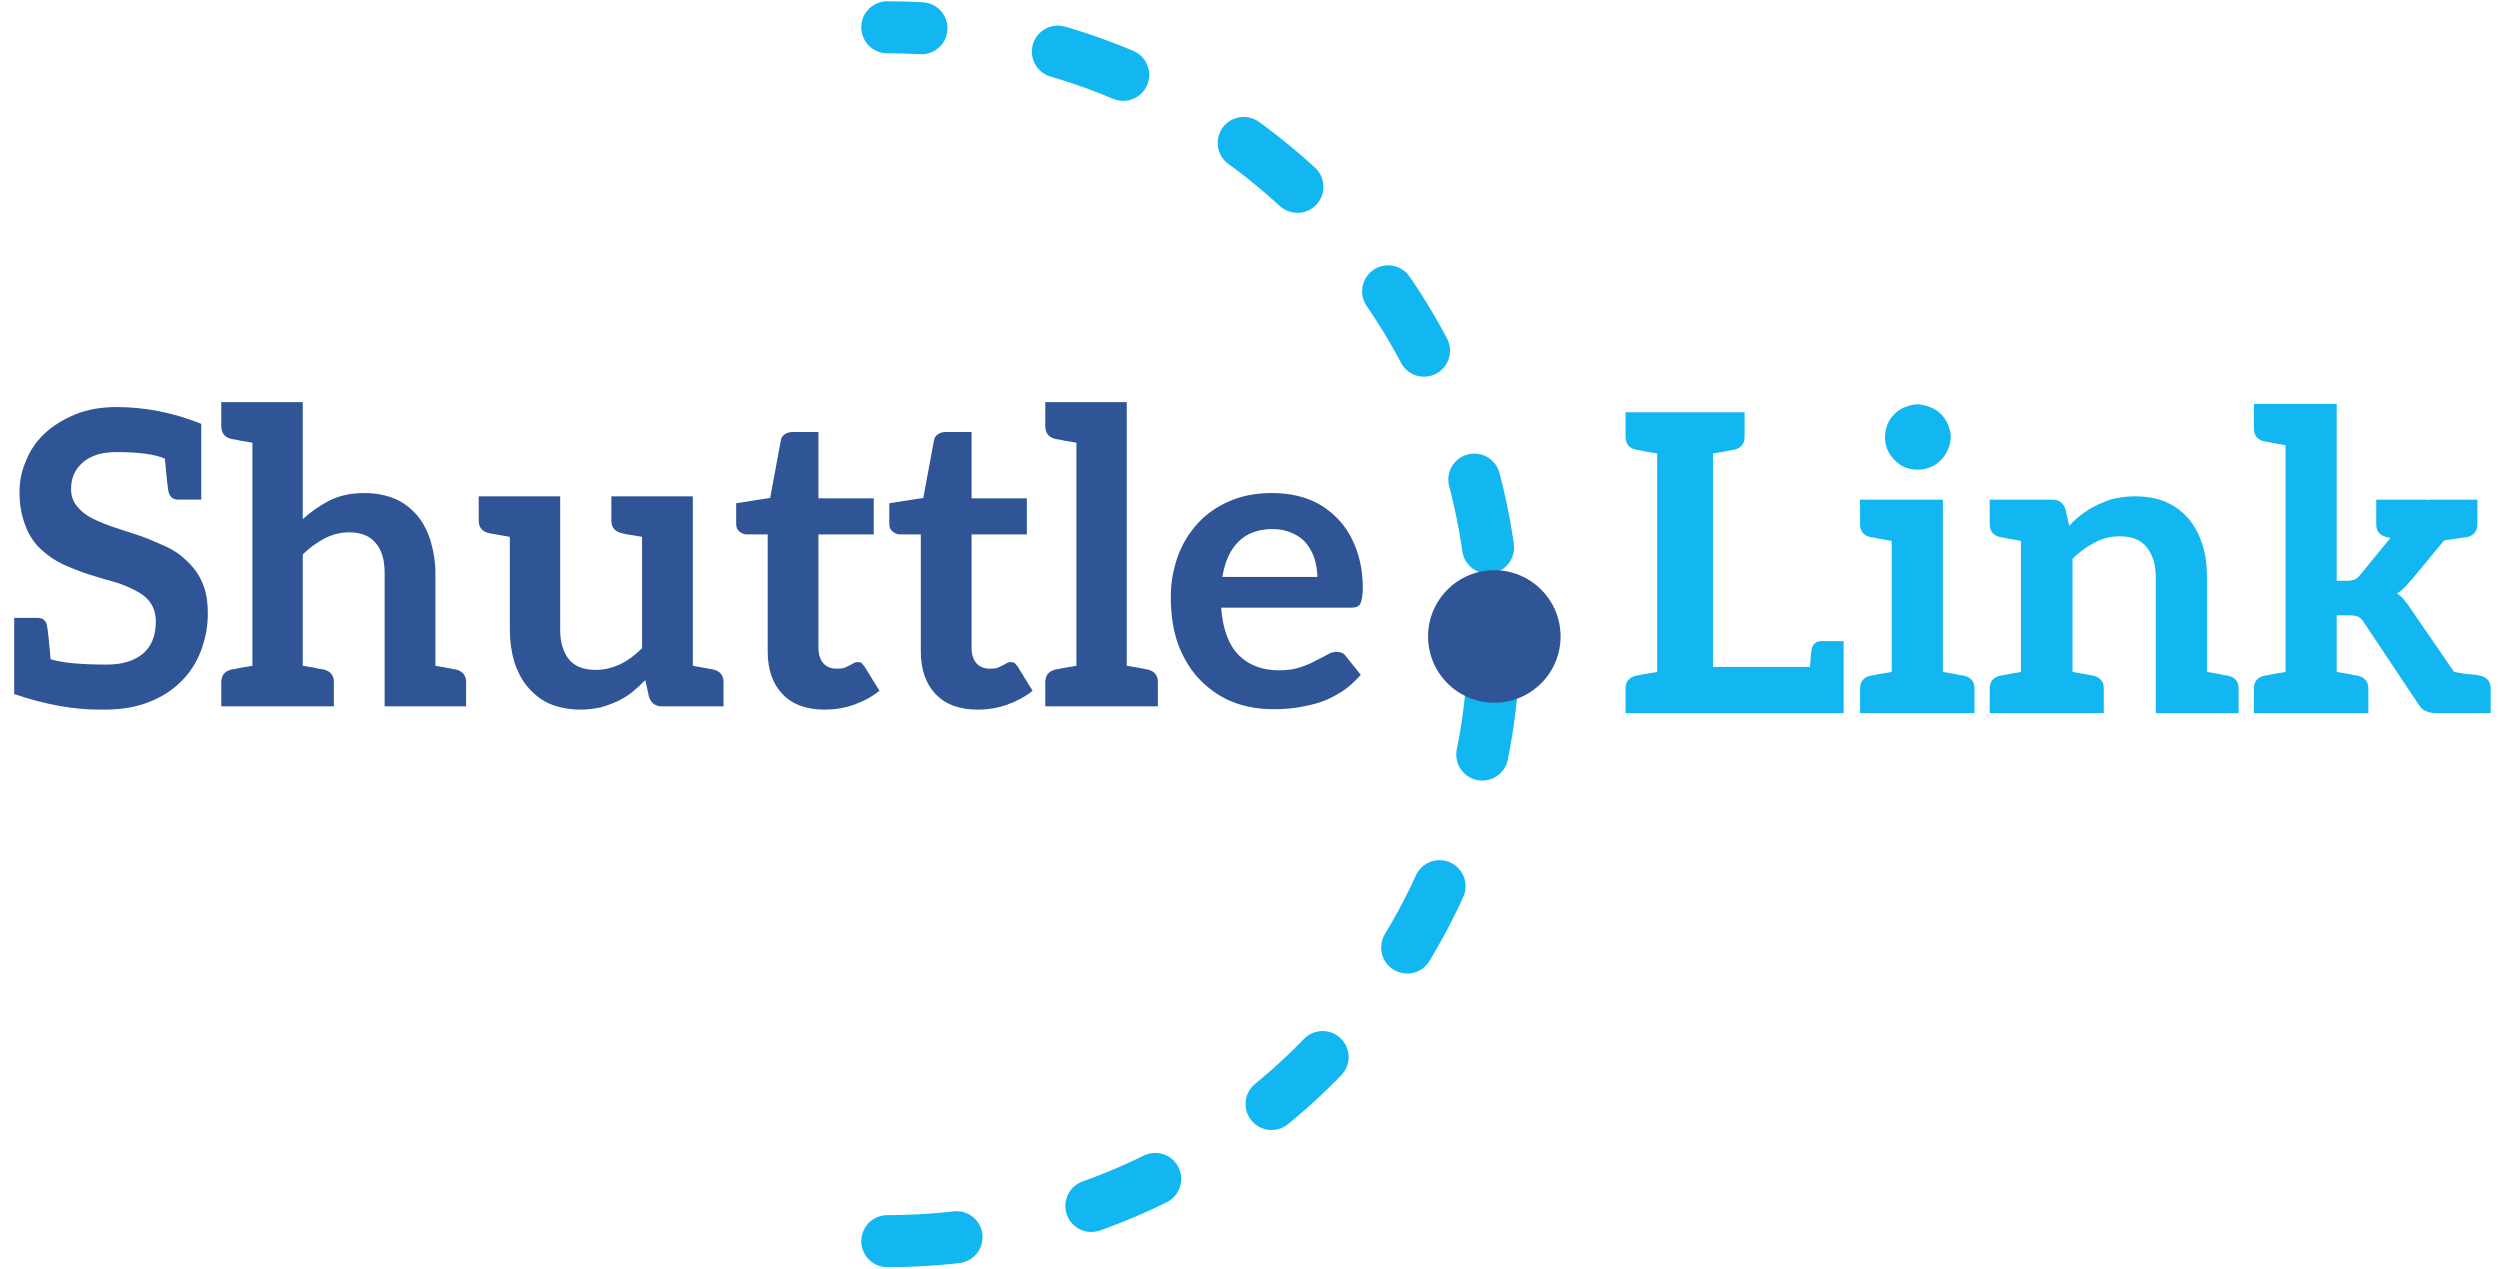
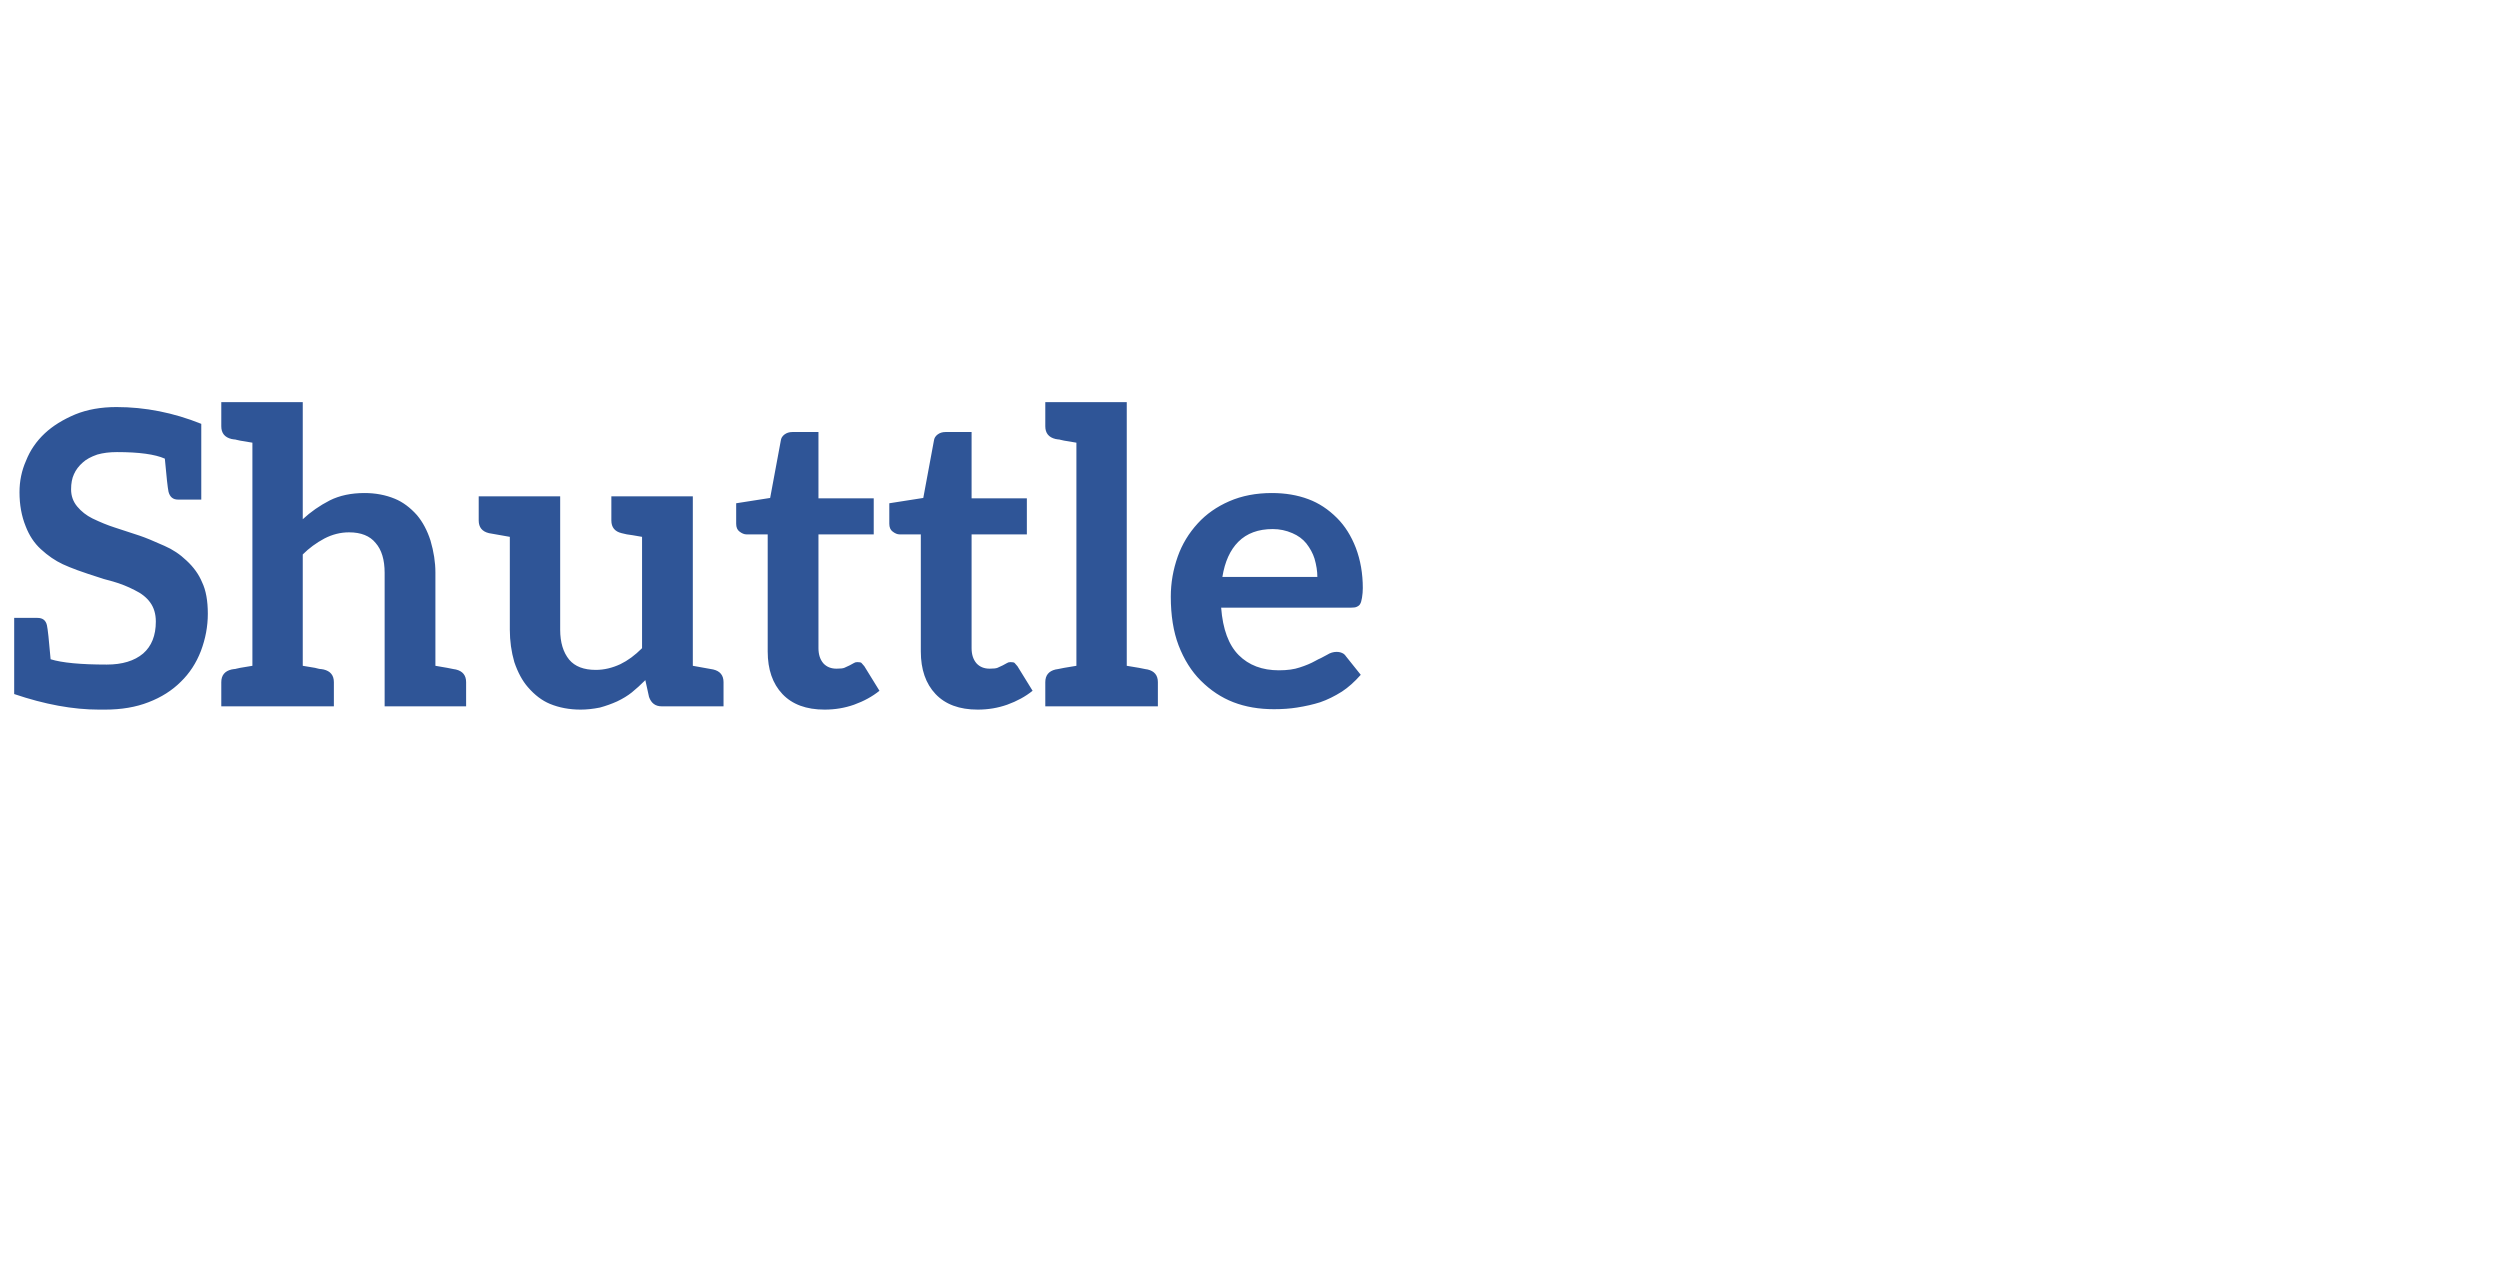
<svg xmlns="http://www.w3.org/2000/svg" width="733" height="372" viewBox="0 0 733 372" fill="none">
-   <path d="M59.254 170.725C60.374 173.046 60.934 176.127 60.934 179.968C60.934 183.649 60.254 187.29 58.894 190.891C57.533 194.413 55.573 197.413 53.012 199.894C50.451 202.455 47.29 204.456 43.529 205.896C39.848 207.337 35.606 208.057 30.805 208.057H29.005C21.402 208.057 13.12 206.536 4.157 203.495V181.168H10.999C12.519 181.168 13.44 181.889 13.76 183.329C14 184.369 14.36 187.69 14.84 193.292C18.201 194.332 23.683 194.853 31.285 194.853C35.847 194.853 39.408 193.772 41.968 191.612C44.449 189.451 45.69 186.33 45.69 182.249C45.69 180.008 45.129 178.127 44.009 176.607C42.969 175.167 41.448 173.966 39.448 173.006C37.447 171.966 35.326 171.125 33.086 170.485L30.445 169.765L25.764 168.324C23.363 167.524 20.922 166.564 18.441 165.444C16.201 164.403 14.04 162.923 11.959 161.002C10.039 159.242 8.558 157.001 7.518 154.28C6.317 151.319 5.717 147.998 5.717 144.317C5.717 141.036 6.357 137.955 7.638 135.074C8.838 132.033 10.679 129.352 13.16 127.032C15.48 124.871 18.441 123.03 22.042 121.51C25.563 120.07 29.605 119.349 34.166 119.349C42.569 119.349 50.851 120.99 59.014 124.271V146.478H52.172C50.731 146.478 49.811 145.717 49.411 144.197C49.171 143.077 48.811 139.836 48.33 134.474C45.45 133.194 40.768 132.553 34.286 132.553C32.125 132.553 30.205 132.793 28.524 133.274C26.684 133.914 25.283 134.674 24.323 135.554C23.123 136.595 22.242 137.755 21.682 139.035C21.122 140.236 20.842 141.716 20.842 143.477C20.842 145.397 21.442 147.078 22.642 148.518C23.843 149.959 25.323 151.119 27.084 151.999C29.405 153.12 31.565 154 33.566 154.64C34.366 154.88 36.807 155.681 40.888 157.041C42.569 157.601 45.009 158.601 48.21 160.042C50.611 161.082 52.772 162.523 54.692 164.363C56.773 166.284 58.294 168.404 59.254 170.725ZM133.663 196.293C135.663 196.773 136.664 198.014 136.664 200.014V207.096H112.776V167.964C112.776 164.123 111.896 161.202 110.135 159.202C108.455 157.121 105.854 156.081 102.333 156.081C99.852 156.081 97.452 156.681 95.131 157.881C92.73 159.162 90.609 160.722 88.769 162.563V195.213L92.37 195.813C92.77 195.893 93.09 195.973 93.33 196.053C93.65 196.133 93.93 196.173 94.171 196.173L94.891 196.293C96.891 196.773 97.892 198.014 97.892 200.014V207.096H64.882V200.014C64.882 198.014 65.882 196.773 67.882 196.293L68.603 196.173C68.843 196.173 69.083 196.133 69.323 196.053C69.643 195.973 70.003 195.893 70.403 195.813L74.004 195.213V129.793L70.403 129.192C70.003 129.112 69.643 129.032 69.323 128.952C69.083 128.872 68.843 128.832 68.603 128.832L67.882 128.712C65.882 128.232 64.882 126.992 64.882 124.991V117.909H88.769V152.239C91.09 150.079 93.73 148.238 96.691 146.718C99.572 145.277 102.973 144.557 106.894 144.557C110.095 144.557 113.056 145.117 115.777 146.238C118.098 147.198 120.259 148.798 122.259 151.039C123.94 153.04 125.26 155.52 126.22 158.481C127.181 161.762 127.661 164.883 127.661 167.844V195.213L131.142 195.813L132.943 196.173L133.663 196.293ZM209.138 196.293C211.139 196.773 212.139 198.014 212.139 200.014V207.096H194.013C192.173 207.096 190.932 206.176 190.292 204.336L189.212 199.414C187.851 200.774 186.531 201.975 185.251 203.015C184.05 203.975 182.61 204.856 180.929 205.656C179.329 206.376 177.648 206.976 175.888 207.457C173.887 207.857 172.006 208.057 170.246 208.057C166.965 208.057 163.964 207.497 161.243 206.376C158.922 205.416 156.762 203.775 154.761 201.455C153.161 199.614 151.84 197.173 150.8 194.132C149.92 191.091 149.48 187.931 149.48 184.649V157.401L143.358 156.321C141.357 155.841 140.357 154.6 140.357 152.6V145.517H164.244V184.649C164.244 188.331 165.124 191.252 166.885 193.412C168.565 195.413 171.166 196.413 174.687 196.413C177.088 196.413 179.489 195.853 181.89 194.733C184.05 193.692 186.171 192.132 188.251 190.051V157.401C186.011 157.001 184.53 156.761 183.81 156.681C183.09 156.521 182.57 156.401 182.25 156.321C180.249 155.841 179.249 154.6 179.249 152.6V145.517H203.136V195.213L209.138 196.293ZM241.774 208.057C236.412 208.057 232.291 206.536 229.41 203.495C226.529 200.454 225.089 196.293 225.089 191.011V156.681H218.847C218.207 156.681 217.526 156.401 216.806 155.841C216.166 155.36 215.846 154.6 215.846 153.56V147.558L225.809 145.998L228.93 129.192C229.01 128.472 229.37 127.872 230.01 127.392C230.651 126.912 231.411 126.672 232.291 126.672H239.973V146.118H256.178V156.681H239.973V190.051C239.973 191.892 240.454 193.372 241.414 194.493C242.374 195.533 243.655 196.053 245.255 196.053C246.375 196.053 247.136 195.973 247.536 195.813L249.096 195.093L250.417 194.373C250.657 194.212 250.977 194.132 251.377 194.132C252.017 194.132 252.417 194.212 252.577 194.373L253.418 195.333L257.859 202.535C255.778 204.216 253.298 205.576 250.417 206.616C247.696 207.577 244.815 208.057 241.774 208.057ZM286.671 208.057C281.309 208.057 277.188 206.536 274.307 203.495C271.426 200.454 269.985 196.293 269.985 191.011V156.681H263.744C263.103 156.681 262.423 156.401 261.703 155.841C261.063 155.36 260.743 154.6 260.743 153.56V147.558L270.706 145.998L273.827 129.192C273.907 128.472 274.267 127.872 274.907 127.392C275.547 126.912 276.307 126.672 277.188 126.672H284.87V146.118H301.075V156.681H284.87V190.051C284.87 191.892 285.35 193.372 286.311 194.493C287.271 195.533 288.551 196.053 290.152 196.053C291.272 196.053 292.032 195.973 292.432 195.813L293.993 195.093L295.313 194.373C295.553 194.212 295.873 194.132 296.274 194.132C296.914 194.132 297.314 194.212 297.474 194.373L298.314 195.333L302.756 202.535C300.675 204.216 298.194 205.576 295.313 206.616C292.592 207.577 289.712 208.057 286.671 208.057ZM336.489 196.293C338.49 196.773 339.49 198.014 339.49 200.014V207.096H306.48V200.014C306.48 198.014 307.48 196.773 309.481 196.293L310.201 196.173L312.001 195.813L315.602 195.213V129.793L312.001 129.192C311.601 129.112 311.241 129.032 310.921 128.952C310.681 128.872 310.441 128.832 310.201 128.832L309.481 128.712C307.48 128.232 306.48 126.992 306.48 124.991V117.909H330.367V195.213L333.968 195.813L335.769 196.173L336.489 196.293ZM372.926 144.557C376.847 144.557 380.408 145.157 383.609 146.358C386.65 147.478 389.451 149.319 392.012 151.879C394.332 154.2 396.173 157.121 397.533 160.642C398.894 164.243 399.574 168.164 399.574 172.406C399.574 173.366 399.494 174.326 399.334 175.287C399.174 176.167 399.014 176.727 398.854 176.967C398.694 177.367 398.334 177.687 397.773 177.927C397.453 178.087 396.893 178.167 396.093 178.167H358.041C358.521 184.489 360.242 189.131 363.203 192.092C366.164 195.053 370.085 196.533 374.966 196.533C377.447 196.533 379.488 196.253 381.088 195.693C382.849 195.133 384.369 194.493 385.65 193.772C386.21 193.452 386.77 193.172 387.33 192.932C387.97 192.612 388.571 192.292 389.131 191.972C390.011 191.412 390.931 191.132 391.892 191.132C392.532 191.132 393.092 191.252 393.572 191.492C393.972 191.652 394.332 191.972 394.652 192.452L398.974 197.854C397.133 199.934 395.293 201.575 393.452 202.775C391.291 204.136 389.171 205.176 387.09 205.896C385.089 206.536 382.809 207.056 380.248 207.457C378.247 207.777 376.007 207.937 373.526 207.937C369.125 207.937 365.163 207.256 361.642 205.896C358.121 204.536 354.92 202.415 352.039 199.534C349.318 196.813 347.158 193.372 345.557 189.211C344.037 185.21 343.277 180.448 343.277 174.926C343.277 170.925 343.957 167.004 345.317 163.163C346.598 159.562 348.558 156.321 351.199 153.44C353.68 150.719 356.761 148.558 360.442 146.958C364.123 145.357 368.284 144.557 372.926 144.557ZM373.166 155.12C368.924 155.12 365.563 156.361 363.083 158.842C360.682 161.242 359.121 164.683 358.401 169.165H386.25C386.25 167.484 385.97 165.684 385.41 163.763C384.929 162.243 384.129 160.762 383.009 159.322C381.969 158.041 380.608 157.041 378.928 156.321C377.087 155.52 375.166 155.12 373.166 155.12Z" fill="#2F5597" />
-   <path d="M540.556 209.096H476.616V201.897C476.616 199.863 477.633 198.602 479.666 198.114L480.399 197.992L482.229 197.626L485.89 197.016V132.953L482.229 132.343C481.822 132.262 481.456 132.181 481.131 132.099C480.887 132.018 480.643 131.977 480.399 131.977L479.666 131.855C477.633 131.367 476.616 130.106 476.616 128.072V120.873H511.515V128.072C511.515 130.106 510.498 131.367 508.464 131.855L507.732 131.977L505.902 132.343L502.241 132.953V195.552H530.673C530.917 192.298 531.079 190.549 531.161 190.305C531.567 188.759 532.503 187.986 533.967 187.986H540.556V209.096ZM571.969 128.194C571.969 129.333 571.684 130.554 571.115 131.855C570.627 132.994 569.935 134.011 569.041 134.906C568.064 135.882 567.047 136.573 565.99 136.98C564.77 137.468 563.509 137.712 562.207 137.712C560.906 137.712 559.645 137.468 558.424 136.98C557.448 136.573 556.472 135.882 555.496 134.906C554.601 134.011 553.91 132.994 553.421 131.855C552.933 130.716 552.689 129.496 552.689 128.194C552.689 126.893 552.933 125.632 553.421 124.412C553.828 123.354 554.52 122.337 555.496 121.361C556.391 120.466 557.367 119.815 558.424 119.409C559.889 118.839 561.15 118.555 562.207 118.555C563.265 118.555 564.526 118.839 565.99 119.409C567.21 119.897 568.227 120.548 569.041 121.361C570.017 122.337 570.708 123.354 571.115 124.412C571.684 125.795 571.969 127.056 571.969 128.194ZM575.874 198.114C577.908 198.602 578.924 199.863 578.924 201.897V209.096H545.368V201.897C545.368 199.863 546.385 198.602 548.418 198.114L549.151 197.992L550.981 197.626L554.642 197.016V158.578L550.981 157.968C550.574 157.887 550.208 157.806 549.883 157.724C549.639 157.643 549.395 157.602 549.151 157.602L548.418 157.48C546.385 156.992 545.368 155.731 545.368 153.697V146.498H569.651V197.016L573.311 197.626C573.718 197.708 574.044 197.789 574.288 197.87C574.613 197.952 574.898 197.992 575.142 197.992L575.874 198.114ZM653.307 198.114C655.34 198.602 656.357 199.863 656.357 201.897V209.096H632.075V169.317C632.075 165.575 631.18 162.605 629.39 160.409C627.682 158.294 625.038 157.236 621.458 157.236C618.855 157.236 616.415 157.846 614.137 159.067C611.697 160.368 609.541 161.954 607.67 163.825V197.016L611.208 197.626L613.039 197.992L613.771 198.114C615.805 198.602 616.822 199.863 616.822 201.897V209.096H583.387V201.897C583.387 199.863 584.404 198.602 586.438 198.114L587.17 197.992L589 197.626L592.539 197.016V158.578L589 157.968C588.593 157.887 588.227 157.806 587.902 157.724C587.658 157.643 587.414 157.602 587.17 157.602L586.438 157.48C584.404 156.992 583.387 155.731 583.387 153.697V146.498H601.813C603.684 146.498 604.945 147.434 605.595 149.305L606.694 154.186C607.832 152.884 609.134 151.704 610.598 150.647C611.737 149.752 613.242 148.857 615.113 147.962C617.228 146.986 618.896 146.376 620.116 146.132C622.15 145.725 624.102 145.522 625.973 145.522C629.553 145.522 632.603 146.091 635.125 147.23C637.484 148.206 639.681 149.833 641.714 152.111C643.423 154.145 644.765 156.667 645.741 159.677C646.636 162.361 647.084 165.575 647.084 169.317V197.016L650.744 197.626C651.151 197.708 651.476 197.789 651.72 197.87C652.046 197.952 652.331 197.992 652.575 197.992L653.307 198.114ZM727.222 198.114C729.256 198.602 730.273 199.863 730.273 201.897V209.096H714.287C713.23 209.096 712.213 208.893 711.237 208.486C710.423 208.161 709.691 207.469 709.04 206.412L693.177 182.617C692.608 181.641 691.998 181.031 691.347 180.787C690.777 180.543 689.842 180.421 688.54 180.421H685.124V197.016L688.784 197.626L690.615 197.992L691.347 198.114C693.381 198.602 694.397 199.863 694.397 201.897V209.096H660.841V201.897C660.841 199.863 661.858 198.602 663.891 198.114L664.624 197.992C664.868 197.992 665.112 197.952 665.356 197.87C665.681 197.789 666.047 197.708 666.454 197.626L670.115 197.016V130.513L666.454 129.903C666.047 129.821 665.681 129.74 665.356 129.659C665.112 129.577 664.868 129.537 664.624 129.537L663.891 129.415C661.858 128.927 660.841 127.666 660.841 125.632V118.433H685.124V170.293H687.93C688.988 170.293 689.801 170.171 690.371 169.927C690.859 169.764 691.469 169.235 692.201 168.34L700.865 157.724L699.766 157.48C697.733 156.992 696.716 155.731 696.716 153.697V146.498H711.725V146.62C712.05 146.539 712.457 146.498 712.945 146.498H726.368V153.697C726.368 155.731 725.351 156.992 723.317 157.48L722.341 157.602L719.9 157.968L716.606 158.456L707.332 169.683L705.136 172.123C704.322 172.937 703.549 173.547 702.817 173.953C703.793 174.686 704.525 175.377 705.014 176.028C705.258 176.353 705.542 176.719 705.868 177.126C706.193 177.533 706.559 178.062 706.966 178.712L719.534 197.016C721.324 197.341 722.626 197.545 723.439 197.626C725.229 197.789 726.083 197.87 726.002 197.87L727.222 198.114Z" fill="#12B6F1" />
-   <path d="M260.157 363.904C358.437 363.904 438.108 284.232 438.108 185.952C438.108 87.672 358.437 8 260.157 8" stroke="#12B6F1" stroke-width="15.253" stroke-linecap="round" stroke-dasharray="20.34 40.67" />
-   <path d="M438.136 206.039C427.407 206.039 418.709 197.341 418.709 186.612C418.709 175.883 427.407 167.185 438.136 167.185C448.865 167.185 457.563 175.883 457.563 186.612C457.563 197.341 448.865 206.039 438.136 206.039Z" fill="#2F5597" />
+   <path d="M59.254 170.725C60.374 173.046 60.934 176.127 60.934 179.968C60.934 183.649 60.254 187.29 58.894 190.891C57.533 194.413 55.573 197.413 53.012 199.894C50.451 202.455 47.29 204.456 43.529 205.896C39.848 207.337 35.606 208.057 30.805 208.057H29.005C21.402 208.057 13.12 206.536 4.157 203.495V181.168H10.999C12.519 181.168 13.44 181.889 13.76 183.329C14 184.369 14.36 187.69 14.84 193.292C18.201 194.332 23.683 194.853 31.285 194.853C35.847 194.853 39.408 193.772 41.968 191.612C44.449 189.451 45.69 186.33 45.69 182.249C45.69 180.008 45.129 178.127 44.009 176.607C42.969 175.167 41.448 173.966 39.448 173.006C37.447 171.966 35.326 171.125 33.086 170.485L30.445 169.765C23.363 167.524 20.922 166.564 18.441 165.444C16.201 164.403 14.04 162.923 11.959 161.002C10.039 159.242 8.558 157.001 7.518 154.28C6.317 151.319 5.717 147.998 5.717 144.317C5.717 141.036 6.357 137.955 7.638 135.074C8.838 132.033 10.679 129.352 13.16 127.032C15.48 124.871 18.441 123.03 22.042 121.51C25.563 120.07 29.605 119.349 34.166 119.349C42.569 119.349 50.851 120.99 59.014 124.271V146.478H52.172C50.731 146.478 49.811 145.717 49.411 144.197C49.171 143.077 48.811 139.836 48.33 134.474C45.45 133.194 40.768 132.553 34.286 132.553C32.125 132.553 30.205 132.793 28.524 133.274C26.684 133.914 25.283 134.674 24.323 135.554C23.123 136.595 22.242 137.755 21.682 139.035C21.122 140.236 20.842 141.716 20.842 143.477C20.842 145.397 21.442 147.078 22.642 148.518C23.843 149.959 25.323 151.119 27.084 151.999C29.405 153.12 31.565 154 33.566 154.64C34.366 154.88 36.807 155.681 40.888 157.041C42.569 157.601 45.009 158.601 48.21 160.042C50.611 161.082 52.772 162.523 54.692 164.363C56.773 166.284 58.294 168.404 59.254 170.725ZM133.663 196.293C135.663 196.773 136.664 198.014 136.664 200.014V207.096H112.776V167.964C112.776 164.123 111.896 161.202 110.135 159.202C108.455 157.121 105.854 156.081 102.333 156.081C99.852 156.081 97.452 156.681 95.131 157.881C92.73 159.162 90.609 160.722 88.769 162.563V195.213L92.37 195.813C92.77 195.893 93.09 195.973 93.33 196.053C93.65 196.133 93.93 196.173 94.171 196.173L94.891 196.293C96.891 196.773 97.892 198.014 97.892 200.014V207.096H64.882V200.014C64.882 198.014 65.882 196.773 67.882 196.293L68.603 196.173C68.843 196.173 69.083 196.133 69.323 196.053C69.643 195.973 70.003 195.893 70.403 195.813L74.004 195.213V129.793L70.403 129.192C70.003 129.112 69.643 129.032 69.323 128.952C69.083 128.872 68.843 128.832 68.603 128.832L67.882 128.712C65.882 128.232 64.882 126.992 64.882 124.991V117.909H88.769V152.239C91.09 150.079 93.73 148.238 96.691 146.718C99.572 145.277 102.973 144.557 106.894 144.557C110.095 144.557 113.056 145.117 115.777 146.238C118.098 147.198 120.259 148.798 122.259 151.039C123.94 153.04 125.26 155.52 126.22 158.481C127.181 161.762 127.661 164.883 127.661 167.844V195.213L131.142 195.813L132.943 196.173L133.663 196.293ZM209.138 196.293C211.139 196.773 212.139 198.014 212.139 200.014V207.096H194.013C192.173 207.096 190.932 206.176 190.292 204.336L189.212 199.414C187.851 200.774 186.531 201.975 185.251 203.015C184.05 203.975 182.61 204.856 180.929 205.656C179.329 206.376 177.648 206.976 175.888 207.457C173.887 207.857 172.006 208.057 170.246 208.057C166.965 208.057 163.964 207.497 161.243 206.376C158.922 205.416 156.762 203.775 154.761 201.455C153.161 199.614 151.84 197.173 150.8 194.132C149.92 191.091 149.48 187.931 149.48 184.649V157.401L143.358 156.321C141.357 155.841 140.357 154.6 140.357 152.6V145.517H164.244V184.649C164.244 188.331 165.124 191.252 166.885 193.412C168.565 195.413 171.166 196.413 174.687 196.413C177.088 196.413 179.489 195.853 181.89 194.733C184.05 193.692 186.171 192.132 188.251 190.051V157.401C186.011 157.001 184.53 156.761 183.81 156.681C183.09 156.521 182.57 156.401 182.25 156.321C180.249 155.841 179.249 154.6 179.249 152.6V145.517H203.136V195.213L209.138 196.293ZM241.774 208.057C236.412 208.057 232.291 206.536 229.41 203.495C226.529 200.454 225.089 196.293 225.089 191.011V156.681H218.847C218.207 156.681 217.526 156.401 216.806 155.841C216.166 155.36 215.846 154.6 215.846 153.56V147.558L225.809 145.998L228.93 129.192C229.01 128.472 229.37 127.872 230.01 127.392C230.651 126.912 231.411 126.672 232.291 126.672H239.973V146.118H256.178V156.681H239.973V190.051C239.973 191.892 240.454 193.372 241.414 194.493C242.374 195.533 243.655 196.053 245.255 196.053C246.375 196.053 247.136 195.973 247.536 195.813L249.096 195.093L250.417 194.373C250.657 194.212 250.977 194.132 251.377 194.132C252.017 194.132 252.417 194.212 252.577 194.373L253.418 195.333L257.859 202.535C255.778 204.216 253.298 205.576 250.417 206.616C247.696 207.577 244.815 208.057 241.774 208.057ZM286.671 208.057C281.309 208.057 277.188 206.536 274.307 203.495C271.426 200.454 269.985 196.293 269.985 191.011V156.681H263.744C263.103 156.681 262.423 156.401 261.703 155.841C261.063 155.36 260.743 154.6 260.743 153.56V147.558L270.706 145.998L273.827 129.192C273.907 128.472 274.267 127.872 274.907 127.392C275.547 126.912 276.307 126.672 277.188 126.672H284.87V146.118H301.075V156.681H284.87V190.051C284.87 191.892 285.35 193.372 286.311 194.493C287.271 195.533 288.551 196.053 290.152 196.053C291.272 196.053 292.032 195.973 292.432 195.813L293.993 195.093L295.313 194.373C295.553 194.212 295.873 194.132 296.274 194.132C296.914 194.132 297.314 194.212 297.474 194.373L298.314 195.333L302.756 202.535C300.675 204.216 298.194 205.576 295.313 206.616C292.592 207.577 289.712 208.057 286.671 208.057ZM336.489 196.293C338.49 196.773 339.49 198.014 339.49 200.014V207.096H306.48V200.014C306.48 198.014 307.48 196.773 309.481 196.293L310.201 196.173L312.001 195.813L315.602 195.213V129.793L312.001 129.192C311.601 129.112 311.241 129.032 310.921 128.952C310.681 128.872 310.441 128.832 310.201 128.832L309.481 128.712C307.48 128.232 306.48 126.992 306.48 124.991V117.909H330.367V195.213L333.968 195.813L335.769 196.173L336.489 196.293ZM372.926 144.557C376.847 144.557 380.408 145.157 383.609 146.358C386.65 147.478 389.451 149.319 392.012 151.879C394.332 154.2 396.173 157.121 397.533 160.642C398.894 164.243 399.574 168.164 399.574 172.406C399.574 173.366 399.494 174.326 399.334 175.287C399.174 176.167 399.014 176.727 398.854 176.967C398.694 177.367 398.334 177.687 397.773 177.927C397.453 178.087 396.893 178.167 396.093 178.167H358.041C358.521 184.489 360.242 189.131 363.203 192.092C366.164 195.053 370.085 196.533 374.966 196.533C377.447 196.533 379.488 196.253 381.088 195.693C382.849 195.133 384.369 194.493 385.65 193.772C386.21 193.452 386.77 193.172 387.33 192.932C387.97 192.612 388.571 192.292 389.131 191.972C390.011 191.412 390.931 191.132 391.892 191.132C392.532 191.132 393.092 191.252 393.572 191.492C393.972 191.652 394.332 191.972 394.652 192.452L398.974 197.854C397.133 199.934 395.293 201.575 393.452 202.775C391.291 204.136 389.171 205.176 387.09 205.896C385.089 206.536 382.809 207.056 380.248 207.457C378.247 207.777 376.007 207.937 373.526 207.937C369.125 207.937 365.163 207.256 361.642 205.896C358.121 204.536 354.92 202.415 352.039 199.534C349.318 196.813 347.158 193.372 345.557 189.211C344.037 185.21 343.277 180.448 343.277 174.926C343.277 170.925 343.957 167.004 345.317 163.163C346.598 159.562 348.558 156.321 351.199 153.44C353.68 150.719 356.761 148.558 360.442 146.958C364.123 145.357 368.284 144.557 372.926 144.557ZM373.166 155.12C368.924 155.12 365.563 156.361 363.083 158.842C360.682 161.242 359.121 164.683 358.401 169.165H386.25C386.25 167.484 385.97 165.684 385.41 163.763C384.929 162.243 384.129 160.762 383.009 159.322C381.969 158.041 380.608 157.041 378.928 156.321C377.087 155.52 375.166 155.12 373.166 155.12Z" fill="#2F5597" />
</svg>